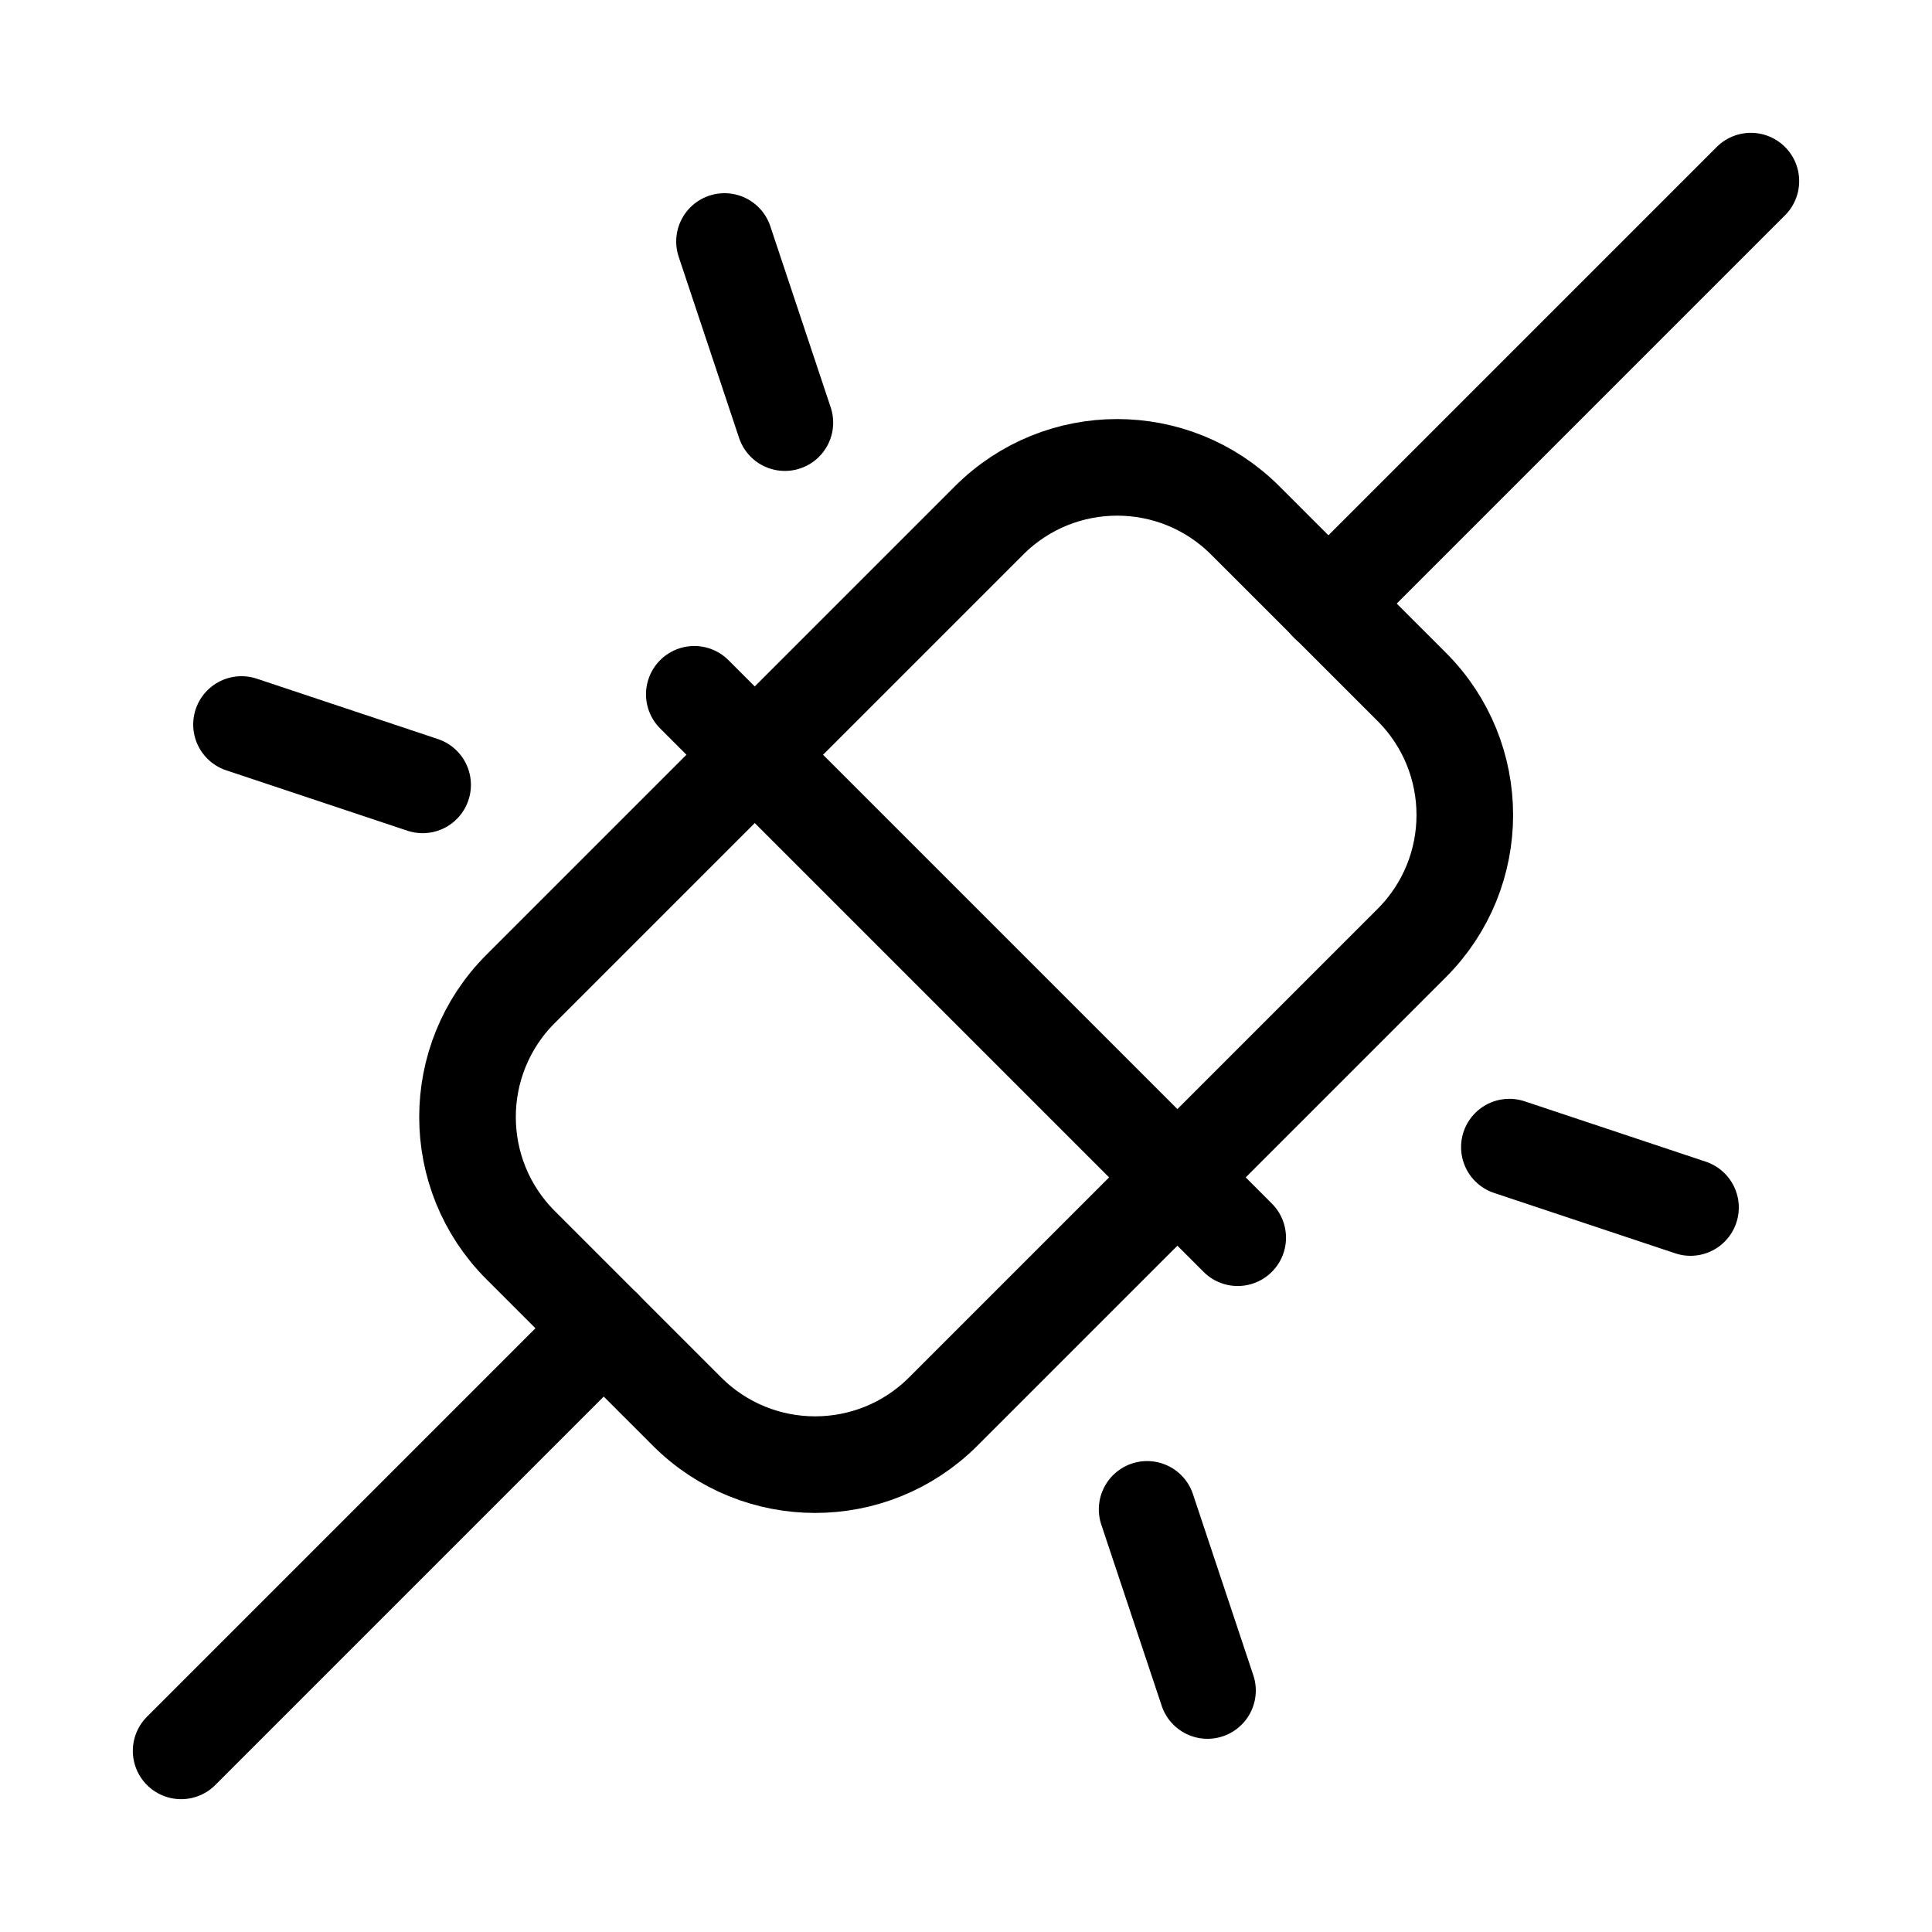
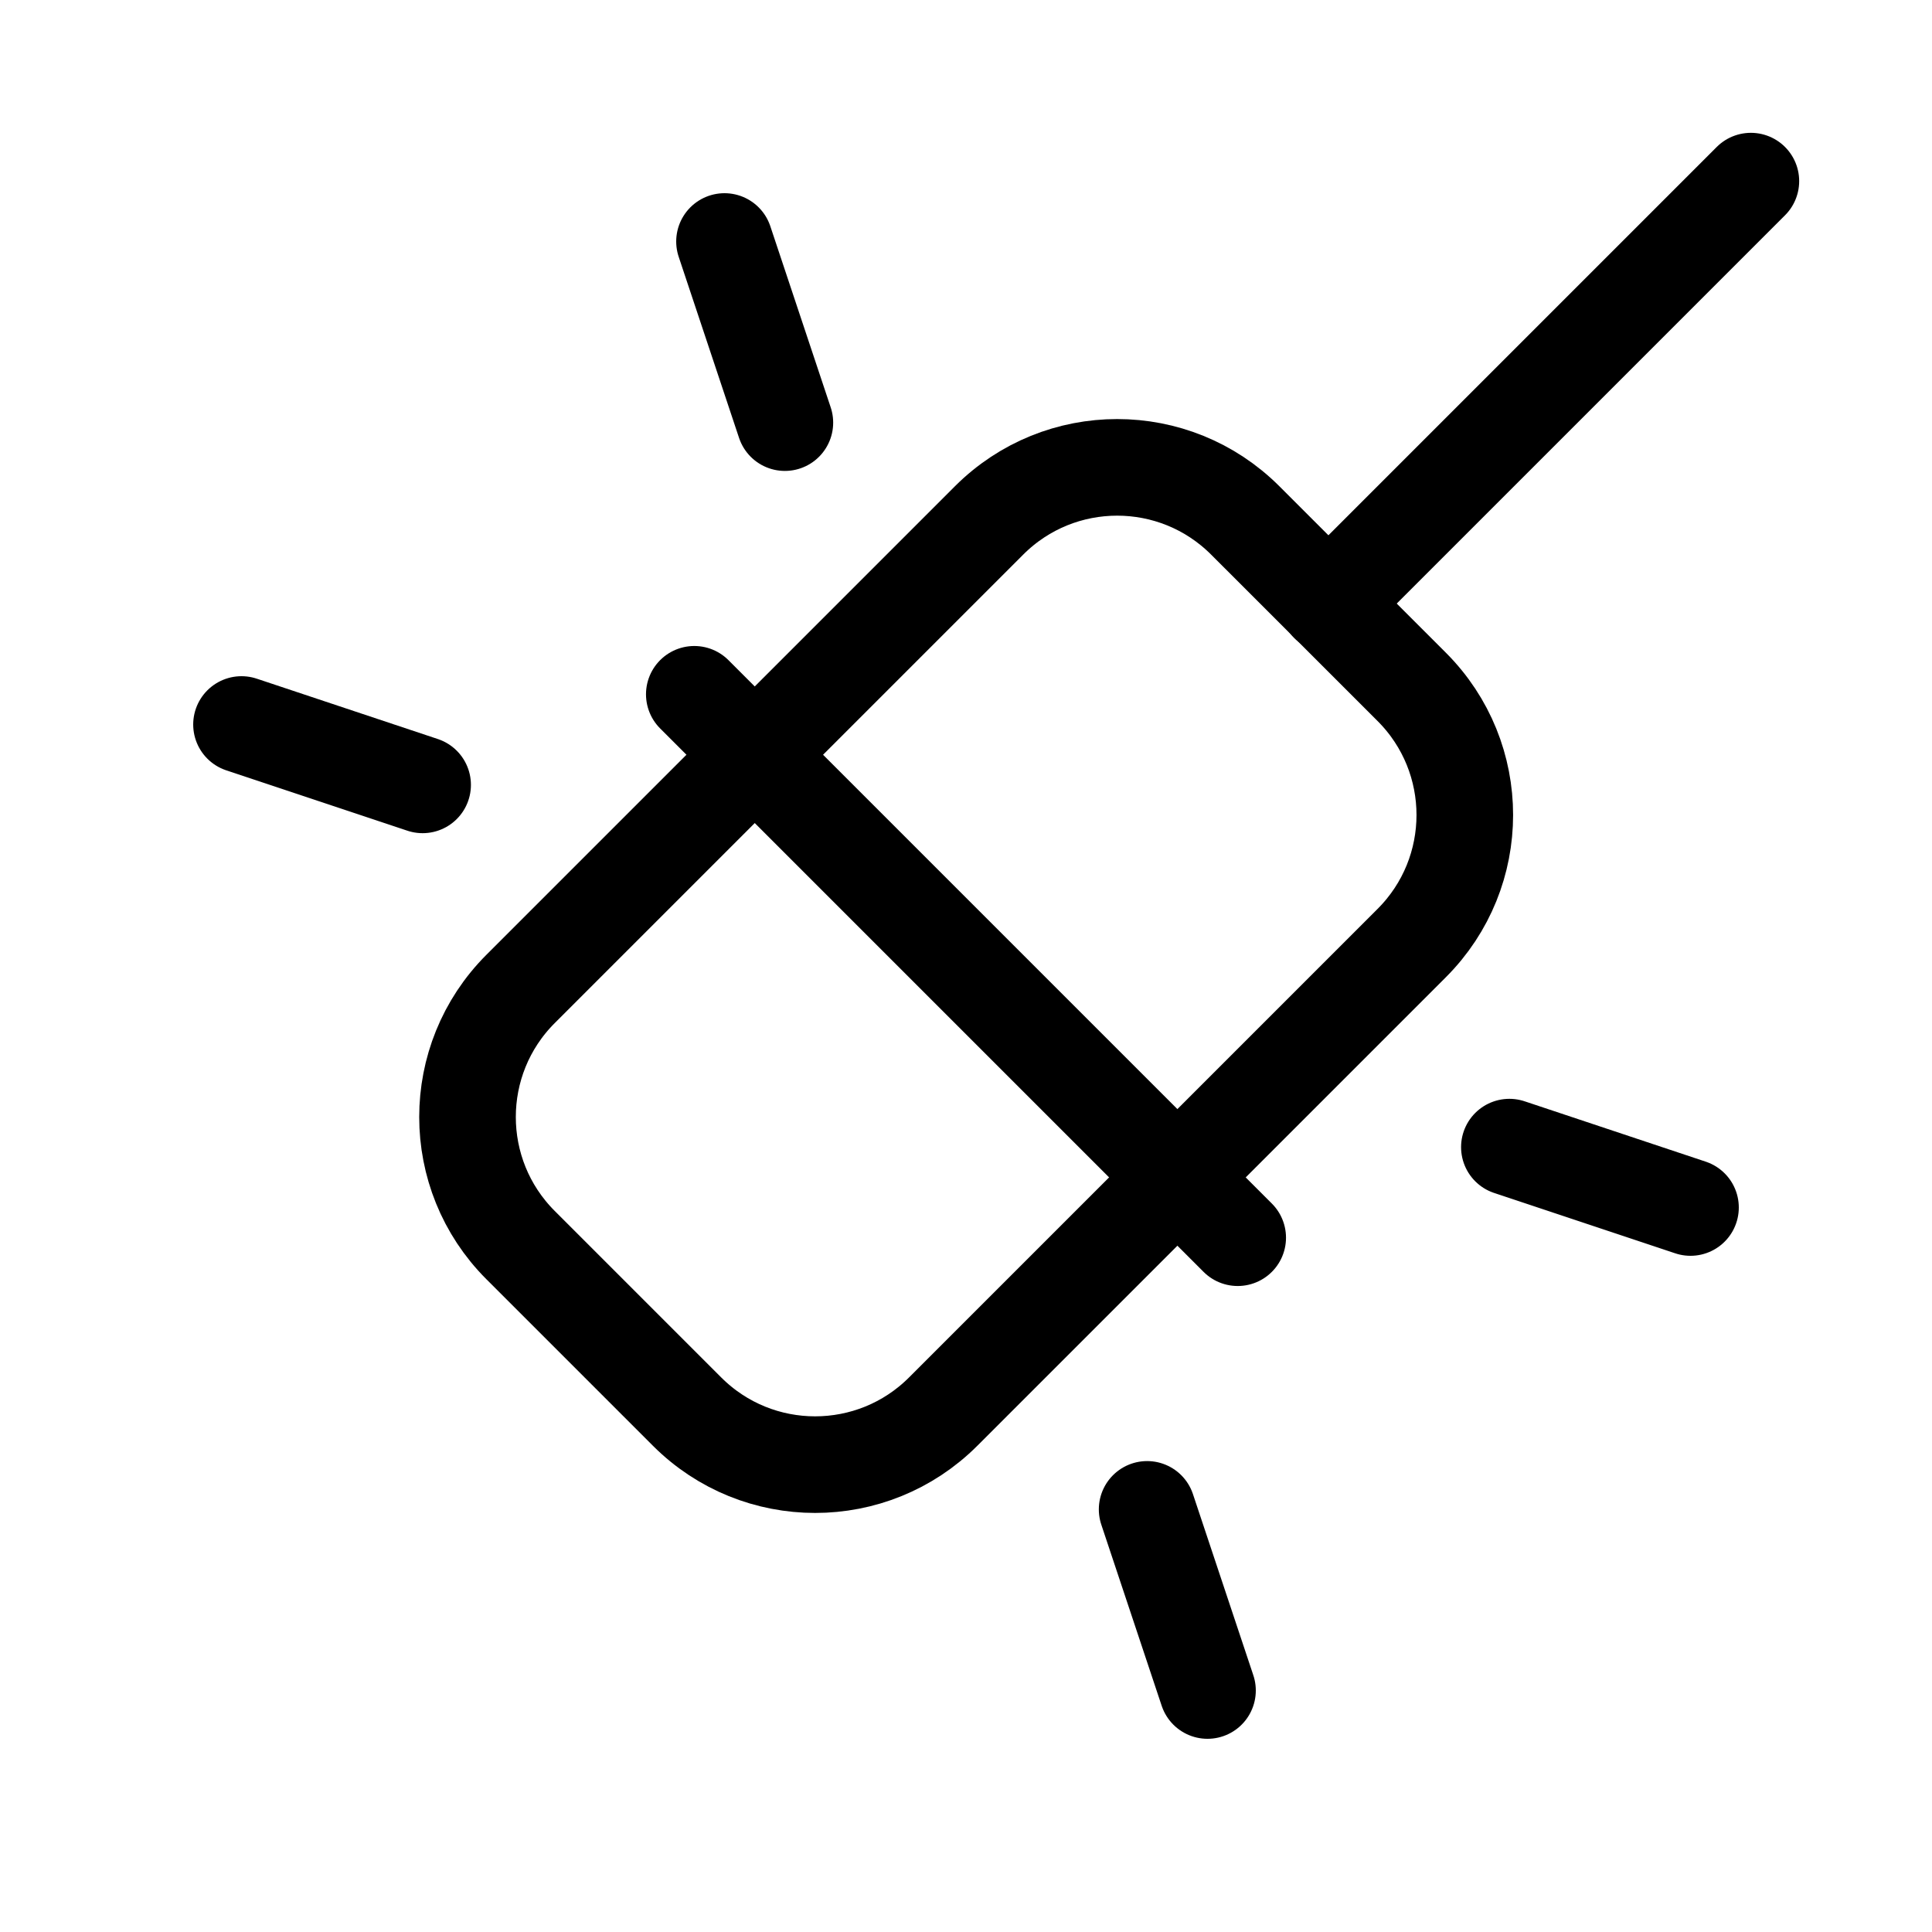
<svg xmlns="http://www.w3.org/2000/svg" width="60" height="60" viewBox="0 0 60 60" fill="none">
-   <path d="M18.75 41.25L5.625 54.375" stroke="black" stroke-width="3" stroke-linecap="round" stroke-linejoin="round" />
  <path d="M54.375 5.625L41.25 18.75" stroke="black" stroke-width="3" stroke-linecap="round" stroke-linejoin="round" />
  <path d="M30.717 16.162L16.166 30.713C13.97 32.909 13.97 36.471 16.166 38.667L21.337 43.838C23.534 46.035 27.095 46.035 29.292 43.838L43.843 29.287C46.04 27.091 46.04 23.529 43.843 21.332L38.672 16.162C36.475 13.965 32.914 13.965 30.717 16.162Z" stroke="black" stroke-width="3" stroke-linecap="round" stroke-linejoin="round" />
  <path d="M21.562 21.562L38.438 38.438" stroke="black" stroke-width="3" stroke-linecap="round" stroke-linejoin="round" />
  <path d="M52.5 37.5L46.875 35.625" stroke="black" stroke-width="3" stroke-linecap="round" stroke-linejoin="round" />
  <path d="M13.125 24.375L7.5 22.5" stroke="black" stroke-width="3" stroke-linecap="round" stroke-linejoin="round" />
  <path d="M22.5 7.5L24.375 13.125" stroke="black" stroke-width="3" stroke-linecap="round" stroke-linejoin="round" />
  <path d="M35.625 46.875L37.5 52.5" stroke="black" stroke-width="3" stroke-linecap="round" stroke-linejoin="round" />
</svg>